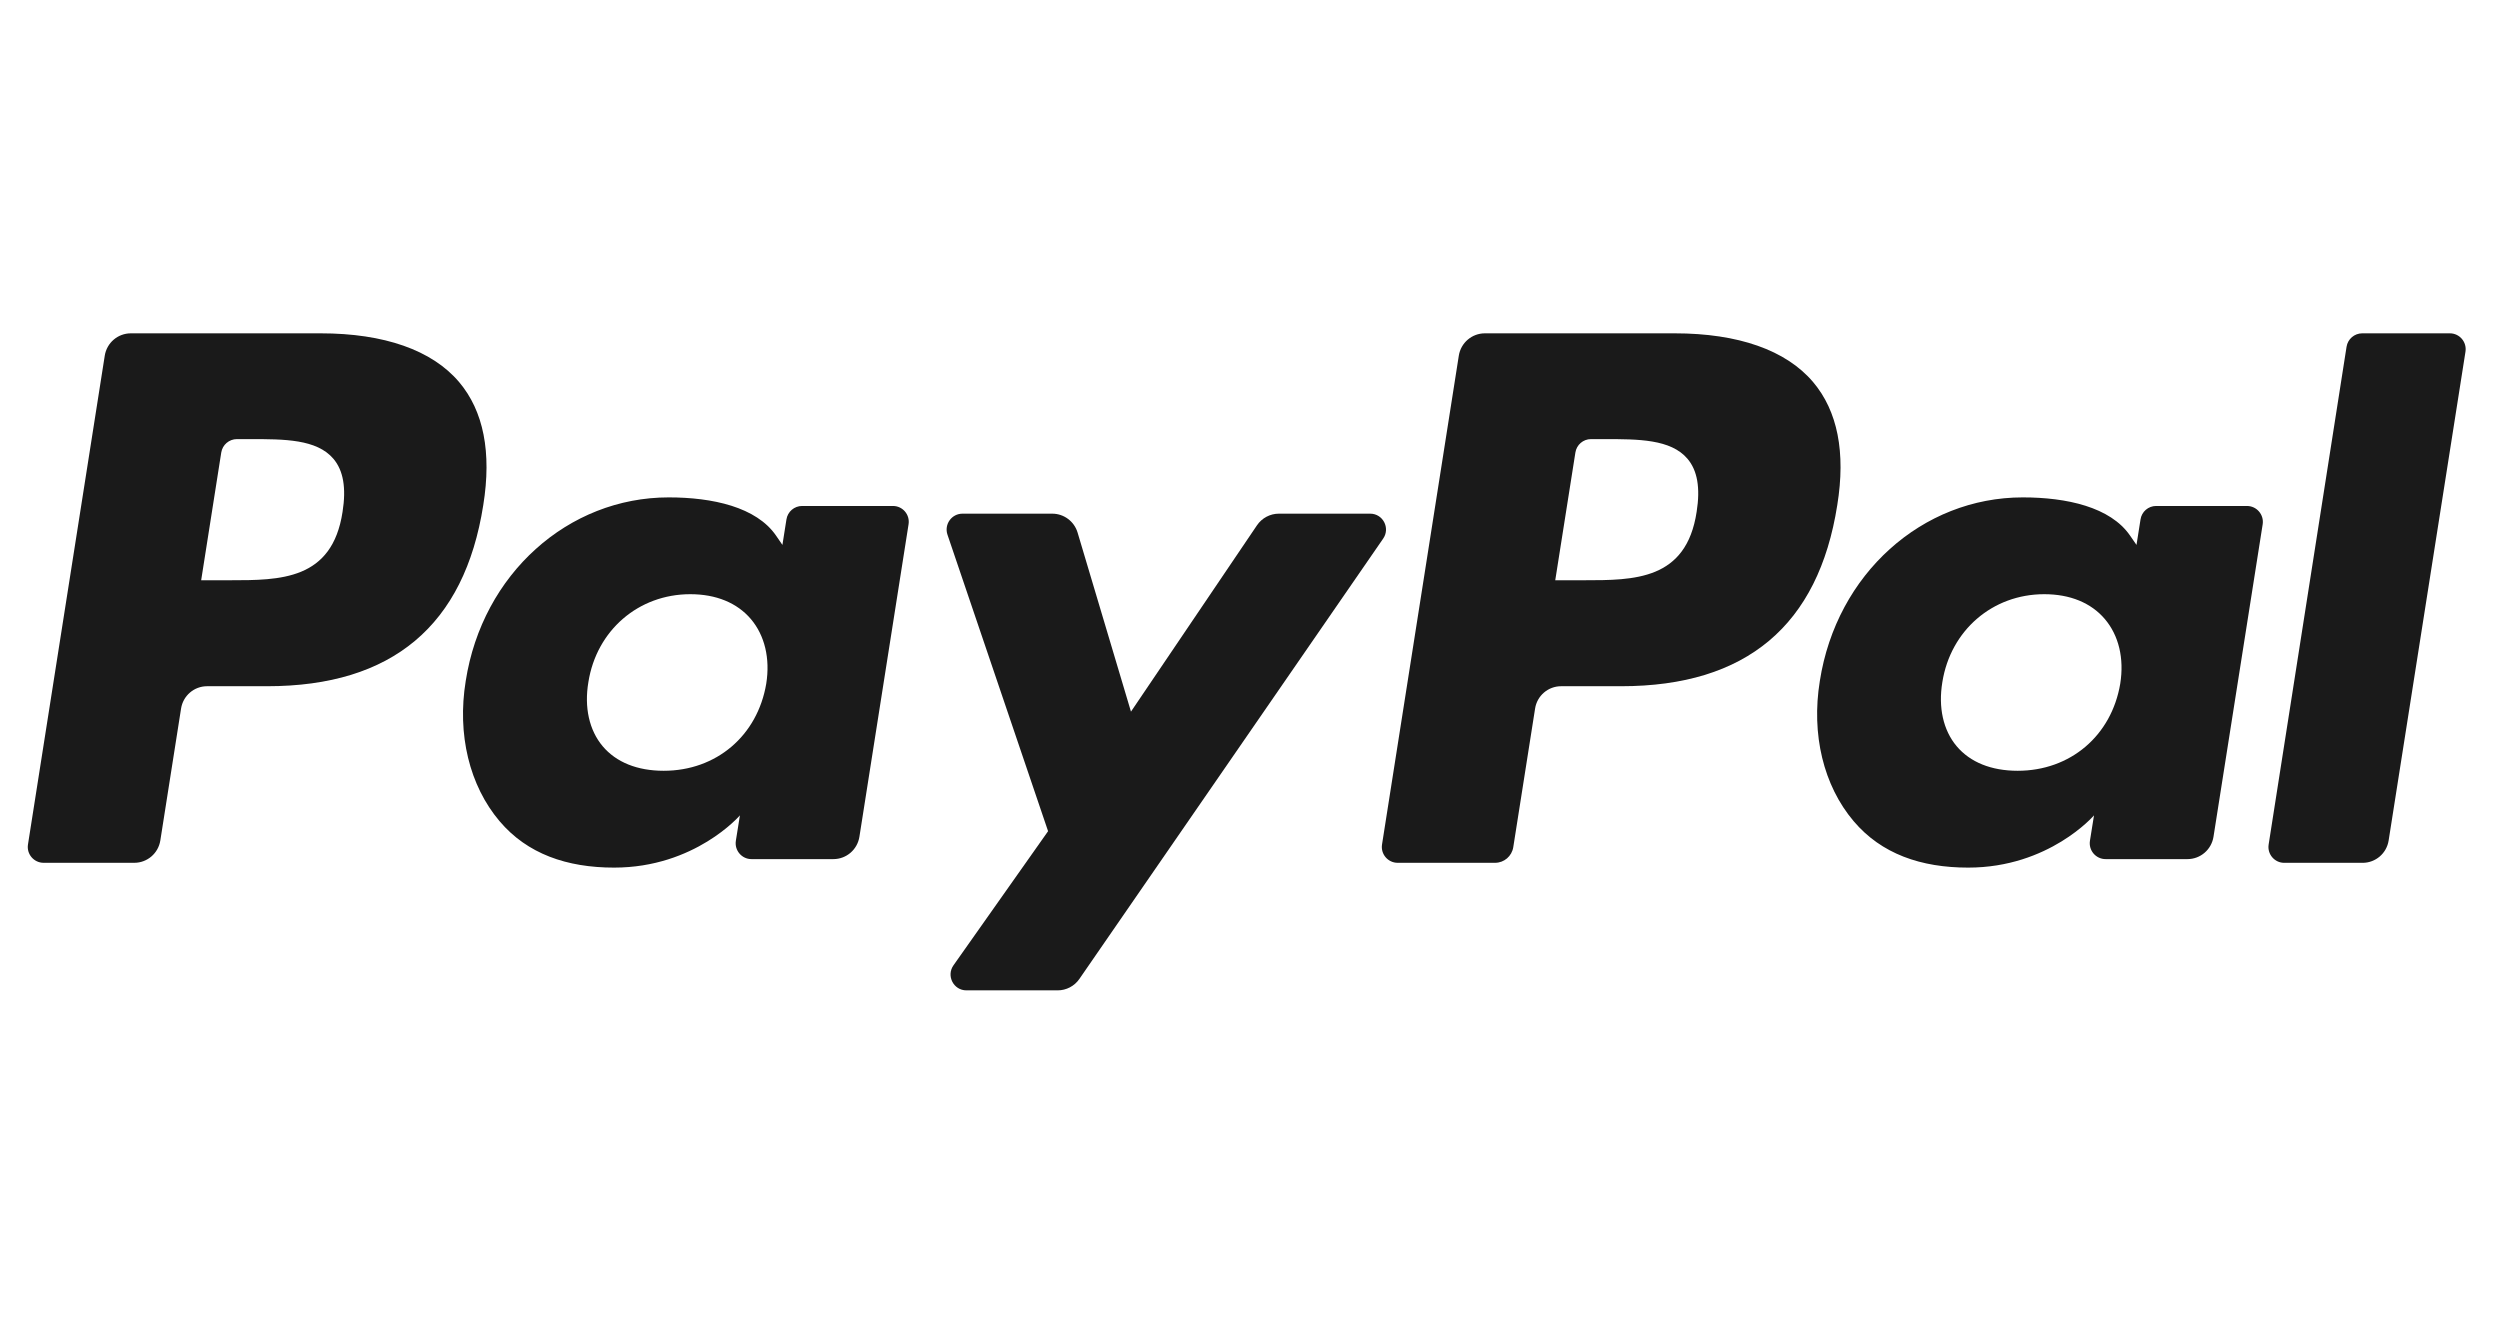
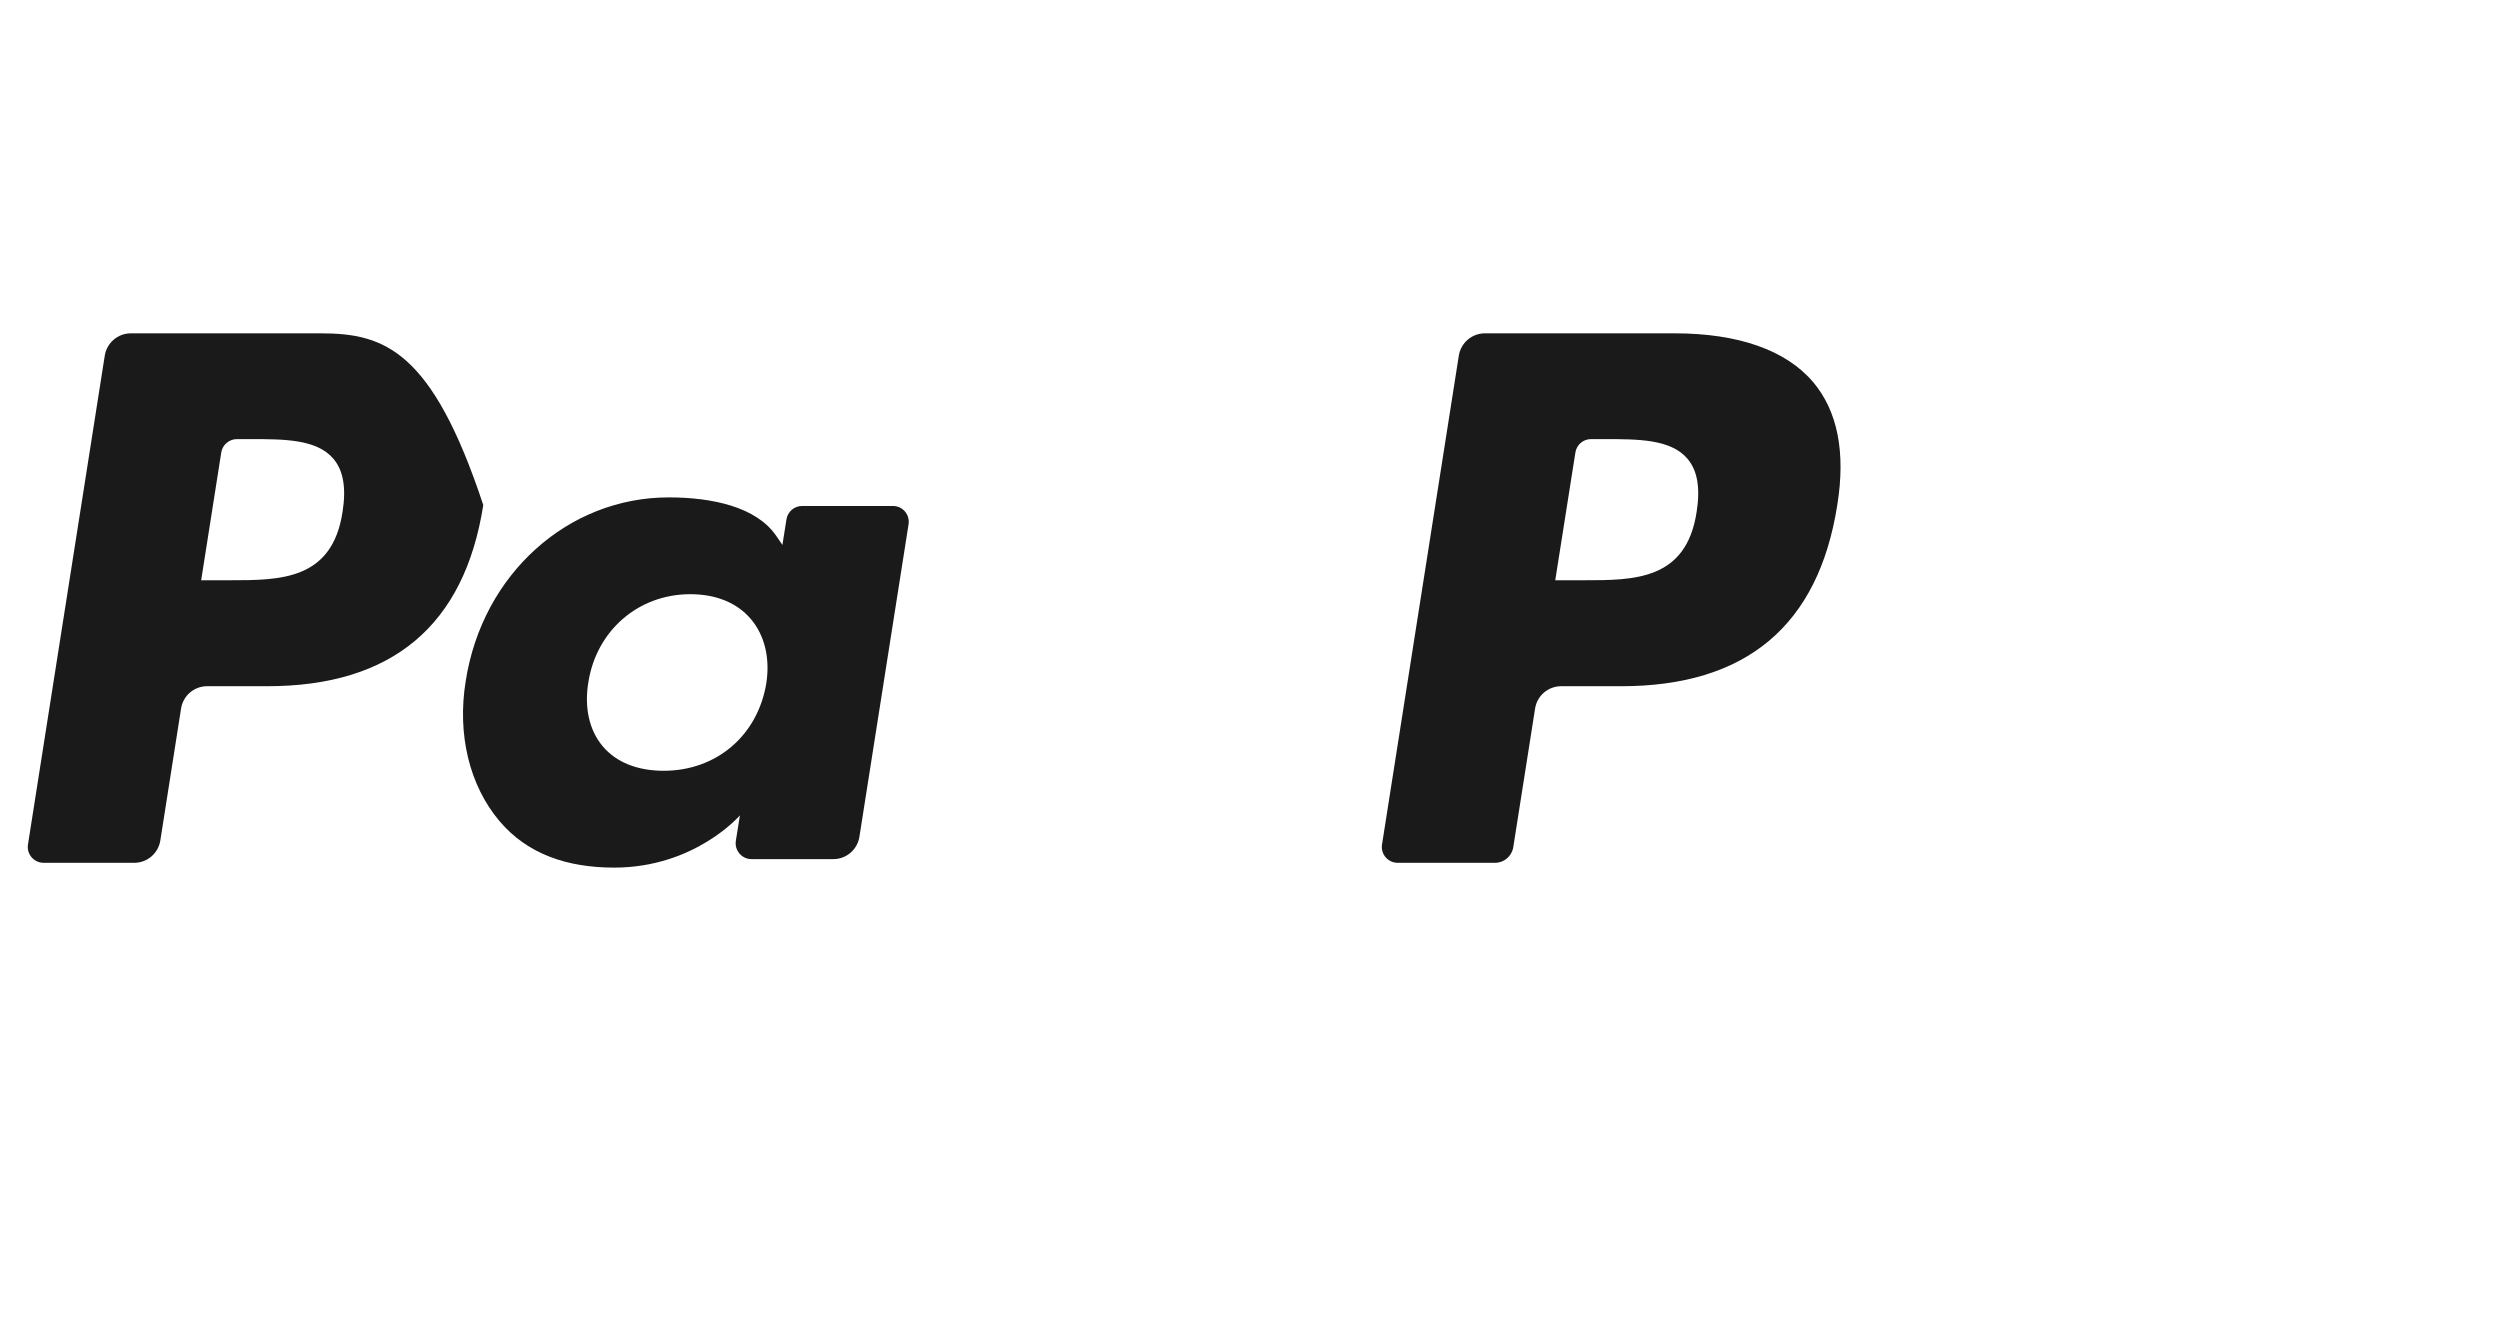
<svg xmlns="http://www.w3.org/2000/svg" width="90" height="48" viewBox="0 0 90 48" fill="none">
-   <path fill-rule="evenodd" clip-rule="evenodd" d="M11.544 12H4.71C4.242 12 3.844 12.341 3.771 12.805L1.007 30.401C0.952 30.748 1.22 31.061 1.571 31.061H4.834C5.301 31.061 5.699 30.72 5.772 30.256L6.518 25.51C6.59 25.045 6.988 24.704 7.455 24.704H9.619C14.12 24.704 16.719 22.516 17.398 18.182C17.703 16.285 17.41 14.796 16.526 13.752C15.555 12.606 13.832 12 11.544 12ZM12.332 18.427C11.959 20.889 10.085 20.889 8.273 20.889H7.242L7.965 16.291C8.009 16.013 8.248 15.808 8.528 15.808H9.001C10.235 15.808 11.399 15.808 12.001 16.514C12.36 16.936 12.469 17.562 12.332 18.427Z" fill="#1A1A1A" />
+   <path fill-rule="evenodd" clip-rule="evenodd" d="M11.544 12H4.71C4.242 12 3.844 12.341 3.771 12.805L1.007 30.401C0.952 30.748 1.22 31.061 1.571 31.061H4.834C5.301 31.061 5.699 30.72 5.772 30.256L6.518 25.51C6.59 25.045 6.988 24.704 7.455 24.704H9.619C14.12 24.704 16.719 22.516 17.398 18.182C15.555 12.606 13.832 12 11.544 12ZM12.332 18.427C11.959 20.889 10.085 20.889 8.273 20.889H7.242L7.965 16.291C8.009 16.013 8.248 15.808 8.528 15.808H9.001C10.235 15.808 11.399 15.808 12.001 16.514C12.36 16.936 12.469 17.562 12.332 18.427Z" fill="#1A1A1A" />
  <path fill-rule="evenodd" clip-rule="evenodd" d="M32.148 18.215H28.875C28.596 18.215 28.355 18.42 28.312 18.698L28.167 19.617L27.939 19.284C27.23 18.251 25.65 17.906 24.073 17.906C20.456 17.906 17.367 20.657 16.766 24.515C16.453 26.439 16.898 28.279 17.985 29.563C18.983 30.742 20.41 31.234 22.107 31.234C25.021 31.234 26.637 29.353 26.637 29.353L26.491 30.266C26.436 30.615 26.704 30.928 27.053 30.928H30.001C30.47 30.928 30.866 30.587 30.939 30.122L32.708 18.876C32.764 18.529 32.497 18.215 32.148 18.215ZM27.585 24.611C27.27 26.488 25.786 27.748 23.893 27.748C22.943 27.748 22.183 27.442 21.695 26.863C21.212 26.287 21.028 25.467 21.182 24.554C21.477 22.693 22.986 21.391 24.85 21.391C25.779 21.391 26.534 21.701 27.032 22.286C27.531 22.877 27.729 23.702 27.585 24.611Z" fill="#1A1A1A" />
-   <path fill-rule="evenodd" clip-rule="evenodd" d="M49.327 18.492H46.038C45.724 18.492 45.429 18.649 45.251 18.911L40.715 25.619L38.793 19.172C38.672 18.769 38.301 18.492 37.881 18.492H34.65C34.257 18.492 33.984 18.878 34.109 19.249L37.731 29.923L34.326 34.75C34.058 35.13 34.328 35.653 34.79 35.653H38.075C38.387 35.653 38.679 35.5 38.856 35.244L49.794 19.39C50.056 19.011 49.787 18.492 49.327 18.492Z" fill="#1A1A1A" />
  <path fill-rule="evenodd" clip-rule="evenodd" d="M60.29 12H53.455C52.988 12 52.59 12.341 52.517 12.805L49.753 30.401C49.698 30.748 49.966 31.061 50.315 31.061H53.823C54.148 31.061 54.427 30.823 54.478 30.497L55.263 25.51C55.334 25.045 55.733 24.704 56.2 24.704H58.363C62.865 24.704 65.463 22.516 66.142 18.182C66.449 16.285 66.154 14.796 65.27 13.752C64.299 12.606 62.578 12 60.29 12ZM61.079 18.427C60.706 20.889 58.832 20.889 57.02 20.889H55.989L56.714 16.291C56.757 16.013 56.995 15.808 57.275 15.808H57.748C58.981 15.808 60.147 15.808 60.748 16.514C61.107 16.936 61.216 17.562 61.079 18.427Z" fill="#1A1A1A" />
-   <path fill-rule="evenodd" clip-rule="evenodd" d="M80.891 18.215H77.62C77.34 18.215 77.101 18.42 77.059 18.698L76.914 19.617L76.684 19.284C75.976 18.251 74.397 17.906 72.82 17.906C69.203 17.906 66.115 20.657 65.514 24.515C65.202 26.439 65.644 28.279 66.732 29.563C67.731 30.742 69.156 31.234 70.854 31.234C73.768 31.234 75.384 29.353 75.384 29.353L75.238 30.266C75.183 30.615 75.451 30.928 75.802 30.928H78.749C79.215 30.928 79.613 30.587 79.686 30.122L81.456 18.876C81.51 18.529 81.242 18.215 80.891 18.215ZM76.329 24.611C76.015 26.488 74.529 27.748 72.636 27.748C71.688 27.748 70.927 27.442 70.439 26.863C69.955 26.287 69.773 25.467 69.925 24.554C70.222 22.693 71.729 21.391 73.593 21.391C74.522 21.391 75.278 21.701 75.775 22.286C76.276 22.877 76.474 23.702 76.329 24.611Z" fill="#1A1A1A" />
-   <path fill-rule="evenodd" clip-rule="evenodd" d="M84.476 12.484L81.671 30.402C81.616 30.749 81.884 31.062 82.233 31.062H85.053C85.522 31.062 85.919 30.721 85.991 30.257L88.757 12.661C88.812 12.314 88.545 12 88.196 12H85.038C84.759 12.001 84.519 12.206 84.476 12.484Z" fill="#1A1A1A" />
</svg>